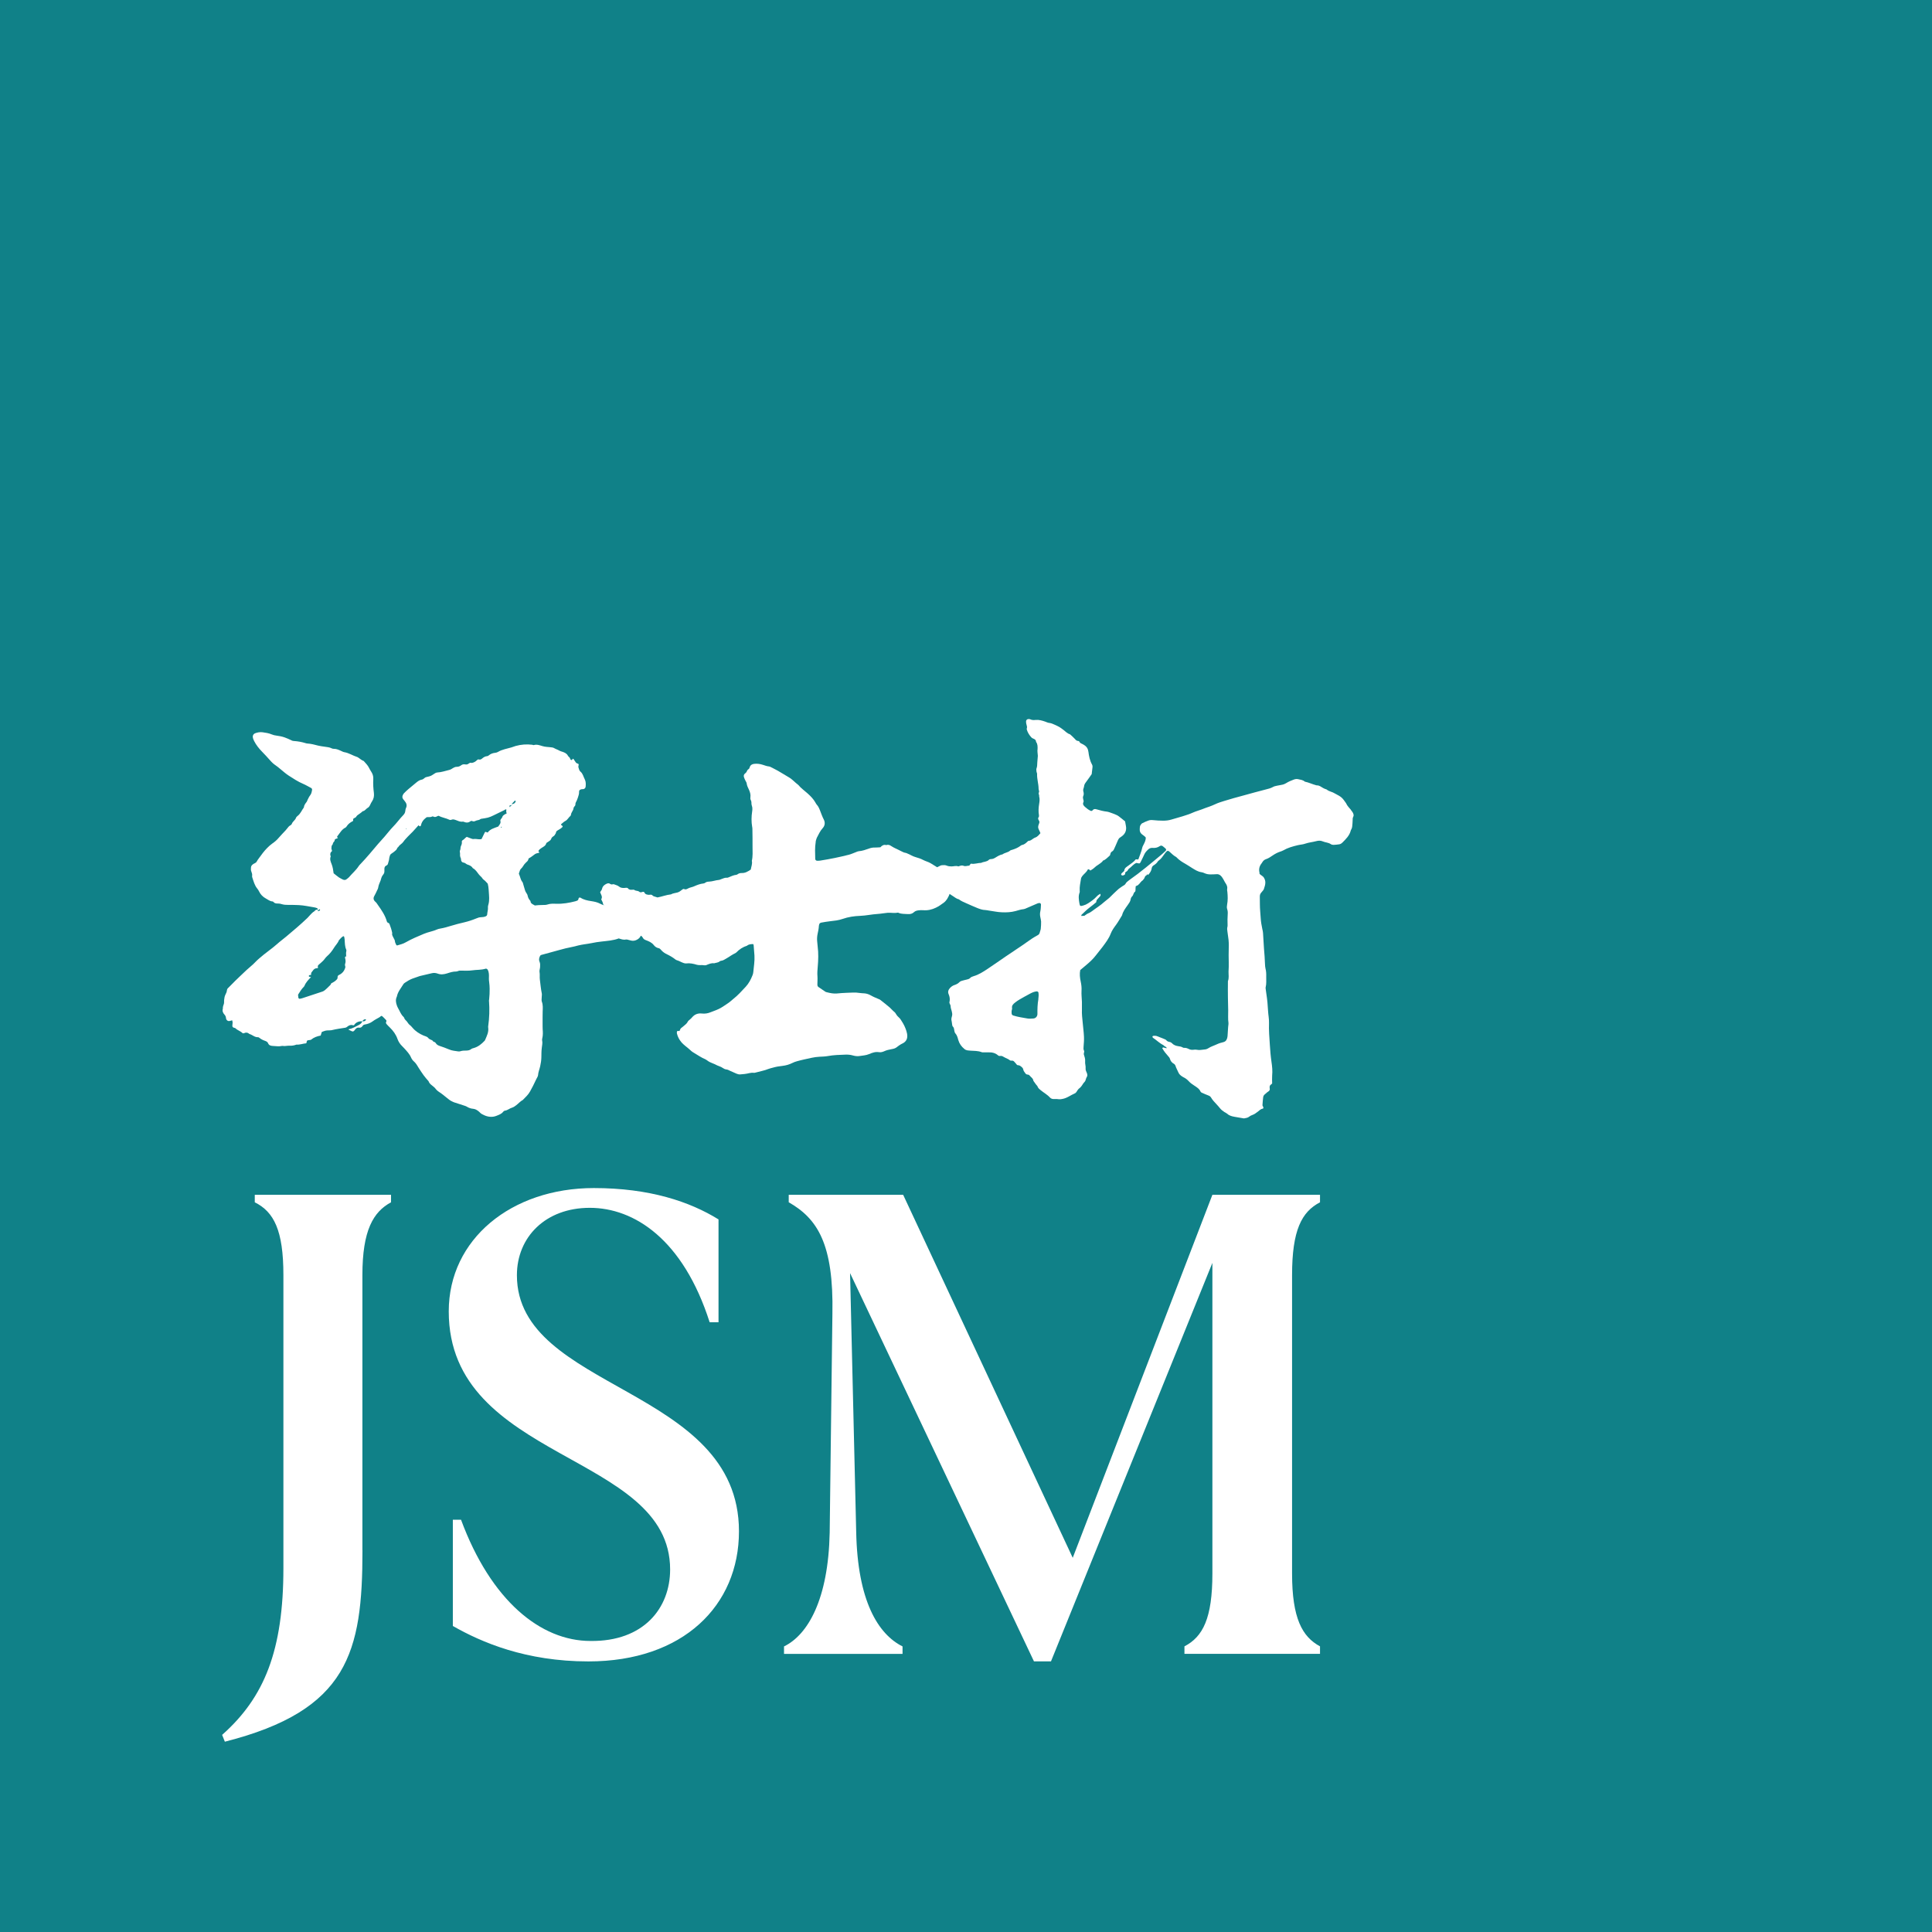
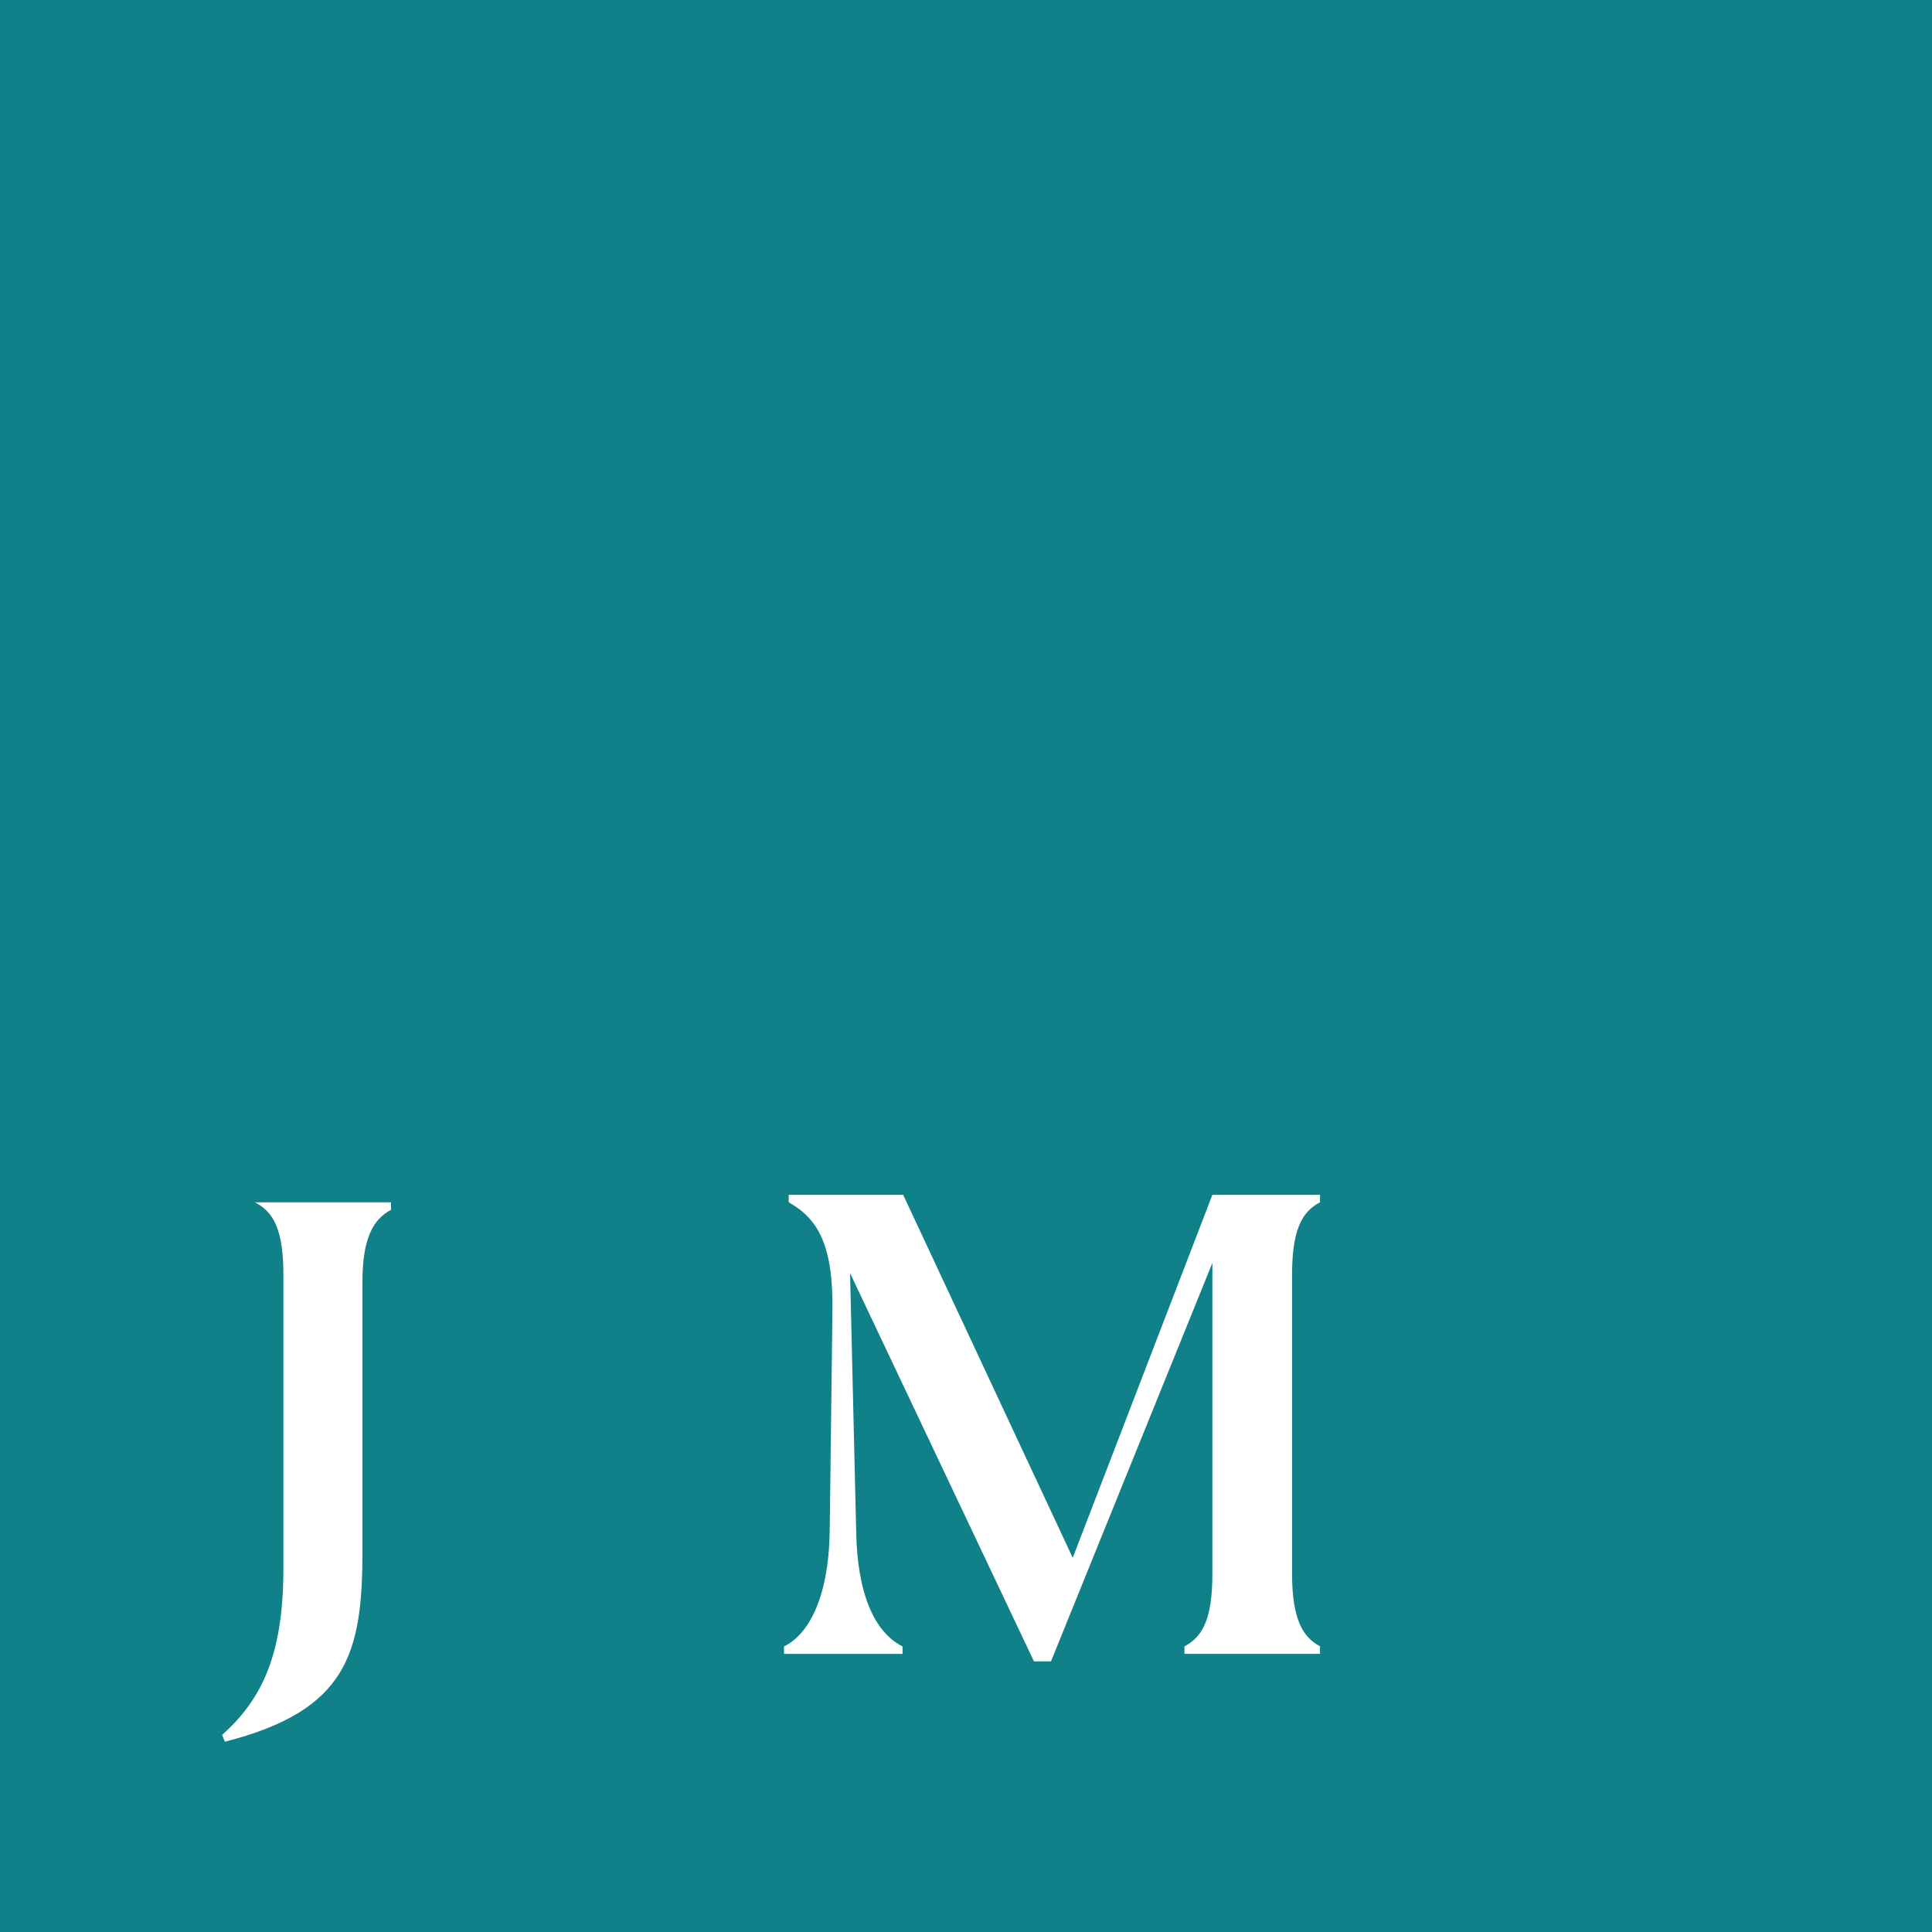
<svg xmlns="http://www.w3.org/2000/svg" id="Layer_1" data-name="Layer 1" viewBox="0 0 283.46 283.46">
  <defs>
    <style>
      .cls-1 {
        fill: #fff;
      }

      .cls-2 {
        fill: #108188;
      }
    </style>
  </defs>
  <rect class="cls-2" width="283.46" height="283.46" />
  <g>
-     <path class="cls-1" d="M198.26,118.88c-.27-.33-.6-.63-.77-1.04-.56-.81-.66-.91-1.56-1.38-.12-.06-.24-.13-.36-.19-.32-.14-.68-.21-.95-.45-.35-.09-.64-.29-.94-.47-.09-.05-.2-.08-.3-.11-.08-.02-.17,0-.24-.02-.58-.15-1.11-.42-1.7-.54-.28-.26-.64-.28-.98-.36-.21-.05-.42-.02-.64,.06-.38,.14-.76,.3-1.1,.51-.21,.13-.43,.22-.68,.26-.21,.03-.43,.07-.64,.12-.21,.05-.44,.08-.62,.19-.34,.19-.7,.28-1.07,.37-1.11,.28-2.2,.59-3.3,.89-.94,.25-1.88,.51-2.81,.8-.44,.14-.89,.27-1.3,.47-.64,.31-1.32,.49-1.97,.76-.4,.16-.83,.26-1.23,.44-1.05,.47-2.16,.73-3.25,1.06-.39,.12-.79,.16-1.2,.16-.49,0-.98-.03-1.46-.08-.25-.03-.49-.02-.72,.07-.31,.11-.6,.24-.89,.39-.09,.04-.15,.15-.22,.23-.14,.19-.13,.41-.14,.62-.02,.33,.08,.58,.34,.78,.19,.15,.4,.27,.55,.47,0,.37-.15,.69-.31,1-.09,.17-.18,.33-.22,.52-.12,.59-.38,1.13-.57,1.69-.12,0-.23-.01-.37-.02-.27,.36-.66,.6-1.03,.88-.27,.21-.62,.36-.66,.77,0,.09-.14,.16-.21,.24-.08,.08-.16,.14-.23,.23-.02,.03-.02,.11,0,.15,.02,.04,.08,.08,.13,.09,.11,.03,.21-.02,.31-.07,.11-.06,.15-.14,.13-.27,0-.05,.02-.11,.06-.14,.08-.07,.19-.11,.26-.18,.09-.1,.13-.26,.24-.33,.38-.26,.64-.66,1.08-.84,.15,.03,.31,.06,.44,.08,.16-.1,.21-.22,.26-.35,.15-.32,.32-.63,.46-.96,.12-.28,.32-.5,.54-.71,.18-.18,.39-.29,.66-.27,.39,.04,.75-.03,1.08-.26,.18-.13,.36-.07,.52,.08,.1,.09,.21,.17,.31,.26,.12,.11,.14,.25,.03,.35-.2,.19-.39,.38-.6,.55-1.55,1.29-3.08,2.59-4.73,3.74-.13,.09-.25,.21-.38,.31-.14,.12-.18,.33-.36,.43-.17,.09-.32,.21-.48,.31-.23,.15-.44,.32-.63,.51-.29,.28-.6,.55-.88,.85-.27,.3-.63,.52-.93,.79-.56,.52-1.22,.91-1.82,1.37-.19,.15-.41,.27-.64,.36-.18,.08-.31,.22-.47,.31h0s0-.01,0-.01c0,0,0,.01,0,.01,0,0-.01,0-.02,0-.04,.02-.08,.03-.13,.01,0,0-.02,0-.02-.01,0,0-.02,0-.02,0-.05,.01-.1,.02-.16,.03-.03,0-.07,0-.08,0-.02-.04-.02-.09-.02-.13,0-.02,.03-.05,.05-.06,.37-.35,.73-.72,1.13-1.02,.34-.26,.68-.52,1-.8,.02-.19,.06-.31,.11-.37,.16-.18,.33-.35,.48-.54,.08-.11,.08-.25-.04-.35-.01,.04-.03,.07-.06,.09-.03,.03-.08,.05-.13,.07,0,0,0,0,0,0-.1,.08-.2,.15-.28,.24-.36,.41-.81,.71-1.26,1.01-.23,.15-.47,.26-.73,.33-.42,.11-.48,.1-.55-.32-.09-.53-.18-1.07,.03-1.6,.03-.07,.02-.16,.01-.24-.04-.6,.1-1.17,.19-1.76,.02-.16,.11-.3,.21-.43,.25-.31,.6-.54,.78-.92,.04-.08,.18-.06,.27,.03,.04,.03,.07,.07,.11,.11,.19-.13,.41-.24,.57-.4,.19-.19,.4-.34,.63-.48,.2-.12,.38-.28,.57-.44,.03-.03,.04-.1,.06-.14,.01-.01,.03-.02,.04-.03,0,.02-.02,.03-.02,.05,.39-.16,.67-.46,.97-.73,.06-.05,.1-.13,.11-.21,.03-.17,.09-.32,.24-.41,.15-.08,.25-.21,.31-.36,.07-.15,.14-.29,.2-.44,.13-.3,.25-.6,.39-.9,.07-.15,.16-.28,.31-.37,.09-.06,.18-.12,.27-.19,.5-.38,.69-.89,.57-1.51-.04-.21-.08-.43-.12-.66-.31-.25-.62-.52-.95-.76-.13-.1-.28-.17-.43-.23-.25-.11-.5-.2-.76-.29-.15-.05-.31-.12-.47-.14-.54-.06-1.07-.19-1.59-.35-.22-.07-.42-.06-.58,.16-.07,.1-.19,.1-.3,.05-.3-.14-.55-.34-.8-.56-.21-.19-.38-.39-.23-.71,.07-.13,0-.27-.03-.4-.03-.16-.08-.32,0-.48,.11-.23,.08-.48,.01-.71-.03-.11-.02-.21,0-.31,.04-.13,.09-.26,.11-.39,.02-.23,.11-.41,.25-.59,.31-.41,.6-.84,.87-1.22,.04-.31,.06-.58,.1-.85,.03-.19,.05-.39-.05-.56-.32-.58-.45-1.22-.53-1.87,0-.03-.01-.05-.02-.08-.06-.48-.35-.78-.75-1-.21-.12-.47-.16-.57-.43-.01-.04-.09-.07-.13-.07-.25,0-.38-.15-.53-.32-.21-.24-.47-.45-.71-.67-.38-.1-.64-.4-.94-.63-.58-.44-.61-.45-1.3-.77-.27-.13-.54-.24-.84-.27-.18-.02-.36-.12-.54-.18-.46-.16-.93-.3-1.42-.25-.28,.03-.54,.03-.8-.1-.07-.03-.16-.03-.24-.03-.19-.01-.37,.16-.36,.35,0,.16,.02,.33,.07,.48,.06,.19,.11,.36,.04,.55-.02,.05-.01,.11,0,.16,.13,.45,.38,.84,.7,1.18,.07,.07,.18,.12,.28,.16,.22,.09,.38,.21,.38,.47,.25,.33,.23,.71,.22,1.09,0,.05-.02,.11-.02,.16,0,.19,.02,.38,.04,.57,0,.08,.02,.16,.02,.24-.02,.32-.06,.65-.08,.97-.02,.3,0,.59-.12,.88-.05,.14,0,.32,.01,.48,.01,.11,.09,.21,.08,.31-.03,.74,.22,1.45,.22,2.18,0,.19,.14,.36,.04,.55-.1,.19,.09,.37,.04,.56,.11,.38,.06,.76,0,1.13-.09,.54-.12,1.08-.03,1.62,.02,.11,.02,.22-.05,.31-.08,.13-.09,.25-.01,.38,.18,.32,.17,.32,.02,.71-.09,.24-.11,.47,.02,.71,.09,.16,.15,.34,.24,.54-.23,.27-.44,.55-.8,.66-.1,.03-.19,.1-.28,.16-.2,.14-.38,.3-.65,.31-.07,0-.13,.08-.19,.13-.24,.23-.48,.43-.82,.49-.07,.01-.14,.07-.2,.12-.35,.26-.75,.43-1.16,.56-.13,.04-.28,.06-.37,.15-.32,.27-.76,.28-1.09,.53-.38,.07-.71,.27-1.03,.47-.19,.12-.38,.21-.6,.22-.14,0-.28,.02-.38,.12-.31,.31-.77,.25-1.12,.44-.49,0-.96,.21-1.45,.12-.08-.01-.14,.05-.18,.13-.04,.07-.11,.16-.16,.16-.27,0-.53,.14-.8,.02-.18-.08-.37-.04-.56,.02-.08,.02-.17,.08-.23,.06-.33-.12-.65,.01-.97,.01-.25,0-.49-.02-.72-.12-.21-.09-.43-.07-.64-.06-.11,0-.22,.03-.31,.08-.2,.13-.47,.16-.6,.42,0,.12,0,.26,0,.39-.04,.71,.19,1.34,.56,1.92,.13,.2,.27,.42,.45,.57,.43,.37,.83,.78,1.33,1.07,.33,.19,.6,.47,.99,.55,.33,.25,.7,.41,1.07,.57,.55,.24,1.09,.49,1.64,.71,.38,.15,.76,.29,1.18,.3,.16,0,.32,.05,.48,.07,.65,.08,1.28,.24,1.94,.26,.68,.03,1.36,0,2.02-.18,.39-.11,.78-.24,1.19-.28,.13-.01,.26-.08,.38-.13,.55-.23,1.1-.47,1.65-.71,.07-.03,.16-.04,.24-.06,.13-.03,.28,.09,.27,.23-.02,.32-.02,.66-.09,.97-.07,.3-.07,.59,0,.89,.04,.21,.1,.43,.11,.64,0,.35-.01,.71-.05,1.06-.02,.18-.11,.36-.15,.54-.04,.18-.13,.3-.28,.38-.58,.31-1.12,.67-1.64,1.05-.31,.23-.62,.44-.94,.65-.7,.47-1.4,.94-2.1,1.41-.92,.63-1.83,1.27-2.76,1.89-.61,.4-1.23,.8-1.94,1.01-.2,.06-.42,.13-.57,.3-.12,.12-.28,.16-.44,.2-.24,.06-.48,.11-.71,.18-.13,.04-.27,.08-.36,.17-.22,.22-.47,.37-.76,.46-.27,.08-.49,.25-.67,.44-.23,.25-.35,.56-.2,.9,.17,.39,.22,.77,.12,1.19-.02,.07,.02,.15,.05,.23,.04,.1,.12,.2,.12,.3,0,.28,.1,.53,.17,.79,.05,.21,.1,.42,.05,.64-.05,.21-.13,.43-.1,.63,.04,.21,.08,.42,.1,.64,0,.05,.01,.11,.03,.16,.01,.05,.02,.12,.06,.15,.18,.16,.2,.37,.23,.59,.02,.16,.07,.34,.17,.45,.25,.28,.33,.63,.42,.96,.16,.55,.47,.97,.9,1.32,.13,.11,.28,.17,.44,.2,.13,.02,.27,.03,.4,.04,.57,.04,1.14,.01,1.68,.22,.12,.05,.27,.03,.4,.03,.19,0,.38,0,.57,0,.53-.02,1.02,.07,1.44,.44,.08,.07,.19,.11,.3,.09,.2-.04,.36,.03,.53,.14,.3,.18,.64,.27,.92,.5,.05,.04,.15,.06,.23,.05,.15-.02,.28,.02,.37,.12,.17,.17,.32,.36,.45,.52,.17,.04,.33,.04,.43,.11,.19,.14,.42,.27,.47,.54,.04,.26,.23,.42,.36,.63,.04,.06,.13,.1,.21,.11,.14,.01,.27,.03,.36,.15,.2,.25,.52,.41,.56,.78,.13,.18,.25,.35,.38,.53,.08,.11,.2,.2,.24,.32,.08,.22,.24,.35,.41,.49,.45,.38,.99,.66,1.4,1.11,.17,.19,.41,.24,.67,.22,.21-.02,.43,0,.65,.03,.17,.02,.32-.01,.48-.04,.69-.11,1.23-.56,1.85-.82,.23-.1,.31-.37,.47-.56,.04-.04,.07-.09,.11-.12,.28-.19,.46-.46,.63-.74,.1-.16,.27-.28,.34-.45,.07-.17,.09-.36,.2-.53,.12-.17,.09-.35,.03-.55-.08-.23-.23-.44-.2-.7,.04-.36-.11-.71-.07-1.05,.04-.38-.1-.69-.19-1.02-.02-.07,0-.16,.02-.24,.03-.11,.06-.21,0-.32-.09-.18-.08-.36-.06-.56,.04-.49,.08-.98,.06-1.46-.03-.7-.13-1.4-.19-2.11-.06-.62-.14-1.24-.11-1.87,.01-.38,0-.76,0-1.14-.02-.54-.09-1.08-.06-1.62,.03-.47-.02-.91-.12-1.37-.12-.55-.18-1.12-.07-1.68,.31-.26,.6-.5,.89-.75,.5-.42,.98-.86,1.38-1.38,.33-.43,.68-.85,1.01-1.28,.45-.61,.92-1.21,1.19-1.93,.19-.49,.49-.9,.8-1.32,.32-.44,.58-.92,.87-1.38,.13-.57,.49-1.02,.82-1.49,.19-.27,.39-.52,.44-.86,.02-.15,.11-.33,.22-.43,.21-.19,.17-.52,.42-.68,.05-.03,.06-.14,.07-.22,.01-.13,0-.27,.01-.4h.02s0,0,0,0c0,0-.02,0-.02,0,0,0,.01-.01,.02-.02,0-.03,0-.07,0-.1,0-.02-.01-.03-.02-.05,.12-.06,.23-.11,.35-.17l-.02,.02h0s.02-.02,.02-.02c0,0,0,0,0,0,.06-.06,.11-.11,.17-.17,0,0,0,0,0,0,.03-.03,.06-.06,.09-.09,.02-.02,.03-.04,.05-.05,.02-.07,.06-.12,.12-.16,.01,0,.03-.01,.05-.02,.01-.07,.05-.12,.11-.14,.02,0,.03-.01,.05-.02,.13-.15,.29-.29,.35-.49,.04-.15,.15-.26,.3-.33,.02-.07,.04-.14,.13-.11,.02,0,.03,.06,.04,.11q.37-.37,.51-.79c.02-.08,.04-.15,.05-.23,.03-.17,.12-.31,.26-.4,.26-.16,.49-.34,.65-.61,.03-.04,.07-.08,.12-.11,.34-.24,.56-.58,.8-.91,.09-.13,.19-.26,.3-.38,.16-.18,.3-.18,.49,0,.3,.27,.59,.57,.95,.76,.05,.02,.09,.07,.12,.11,.36,.37,.8,.65,1.25,.9,.33,.18,.64,.41,.96,.6,.44,.27,.87,.56,1.4,.63,.16,.02,.32,.08,.46,.15,.31,.14,.62,.18,.95,.17,.27-.01,.54,0,.81-.03,.24-.02,.42,.06,.59,.21,.17,.15,.28,.34,.39,.52,.12,.18,.19,.39,.32,.57,.19,.28,.32,.55,.25,.91-.03,.13,.02,.27,.03,.4,.06,.62,.08,1.24-.04,1.86-.04,.22-.06,.44,.01,.65,.08,.24,.1,.48,.08,.72-.03,.54-.05,1.08-.02,1.63,0,.08,0,.17-.02,.24-.07,.24-.04,.48,0,.73,.04,.27,.07,.54,.11,.81,.09,.54,.1,1.08,.08,1.62-.02,.68-.02,1.36,0,2.04,.02,.46-.01,.92-.03,1.38-.01,.46,.09,.92-.08,1.37-.02,.05-.01,.11-.01,.16,0,.76-.02,1.52,0,2.28,.02,.62,.02,1.24,.04,1.87,.01,.62-.05,1.25,.04,1.86,0,.05,0,.11,0,.16-.08,.57-.08,1.14-.13,1.7,0,.08-.01,.16-.03,.24-.07,.34-.21,.61-.58,.71-.31,.08-.63,.16-.92,.3-.44,.21-.91,.34-1.32,.61-.15,.1-.35,.16-.53,.17-.38,.03-.75,.13-1.13,.04-.16-.03-.33-.03-.49,0-.25,.03-.49,0-.71-.12-.2-.1-.4-.17-.62-.16-.08,0-.17,0-.24-.05-.21-.14-.46-.16-.7-.2-.33-.05-.63-.16-.87-.41-.12-.13-.26-.19-.42-.22-.16-.03-.31-.09-.42-.23-.06-.08-.17-.13-.27-.17-.22-.1-.45-.18-.68-.27-.18-.07-.35-.15-.53-.2-.13-.03-.27-.02-.4-.01-.11,0-.19,.08-.16,.14,.02,.05,.03,.11,.07,.14,.52,.34,.96,.8,1.53,1.08,.13,.18,.37,.21,.49,.4,0,.01-.03,.07-.04,.06-.15-.04-.3-.09-.46-.12-.04,0-.09,.04-.13,.07-.01,.01-.02,.06,0,.08,.22,.4,.51,.76,.82,1.1,.13,.14,.25,.27,.3,.47,.09,.29,.27,.52,.55,.67,.11,.06,.21,.19,.25,.31,.1,.34,.29,.64,.42,.96,.09,.21,.23,.36,.4,.49,.11,.08,.22,.16,.34,.22,.3,.14,.56,.34,.78,.58,.24,.27,.53,.46,.82,.65,.36,.24,.74,.46,.92,.89,.03,.07,.11,.12,.18,.15,.32,.14,.64,.29,.97,.41,.16,.06,.29,.14,.38,.29,.22,.38,.52,.69,.82,1.01,.17,.18,.33,.36,.48,.55,.19,.24,.42,.42,.67,.58,.11,.07,.25,.12,.35,.21,.31,.29,.69,.41,1.1,.48,.43,.07,.85,.15,1.28,.22,.05,0,.11,.03,.15,.02,.26-.06,.54-.07,.76-.26,.12-.1,.28-.18,.43-.23,.31-.11,.58-.3,.83-.5,.23-.19,.44-.4,.75-.45,.06-.01,.08-.14,.05-.22-.04-.1-.13-.2-.12-.29,.02-.38,.06-.76,.1-1.13,.02-.2,.12-.36,.28-.48,.11-.08,.2-.18,.31-.27,.12-.1,.29-.15,.38-.36,0-.09,0-.22-.02-.36-.01-.18,.05-.32,.2-.42,.07-.04,.12-.11,.17-.15,0-.4-.03-.78,0-1.16,.07-.68,0-1.36-.1-2.03-.12-.83-.19-1.67-.24-2.51-.07-1.06-.16-2.11-.12-3.17,.02-.6-.11-1.19-.14-1.78-.04-.84-.12-1.68-.25-2.51-.03-.21-.06-.43-.09-.65-.01-.11-.04-.22-.01-.32,.13-.51,.07-1.03,.08-1.54,.01-.41,0-.81-.11-1.21-.05-.21-.06-.43-.07-.65-.03-.38-.04-.76-.06-1.14-.03-.38-.06-.76-.09-1.14-.05-.76-.09-1.52-.14-2.28-.01-.19-.06-.38-.1-.56-.11-.53-.21-1.07-.24-1.61-.04-.68-.12-1.35-.12-2.03,0-.38,0-.76-.01-1.14,0-.2,.05-.38,.17-.53,.08-.11,.18-.2,.26-.31,.07-.08,.14-.17,.17-.27,.1-.31,.21-.62,.21-.95,0-.25-.07-.47-.2-.69-.16-.28-.47-.37-.65-.58,0-.07,0-.13-.01-.18-.12-.51-.01-.97,.32-1.37,.05-.06,.09-.14,.13-.2,.12-.19,.29-.33,.5-.4,.37-.12,.68-.34,.99-.55,.34-.23,.69-.42,1.08-.55,.15-.05,.31-.1,.45-.18,.67-.39,1.39-.59,2.14-.77,.37-.09,.76-.1,1.11-.23,.52-.18,1.06-.22,1.58-.36,.32-.09,.67-.11,.96,.02,.4,.18,.85,.16,1.22,.42,.1,.07,.26,.1,.39,.1,.27,0,.54-.05,.81-.08,.2-.02,.35-.13,.49-.26,.52-.52,1.05-1.03,1.23-1.79,.02-.08,.08-.14,.11-.22,.04-.1,.08-.2,.09-.31,.03-.32,.07-.65,.07-.97,0-.17,0-.33,.08-.47,.12-.22,.05-.43-.05-.62-.07-.14-.18-.27-.29-.39Zm-45.91,27.71c-.13,.72-.15,1.45-.14,2.18,0,.34-.25,.64-.58,.66-.3,.02-.6,.05-.89,0-.69-.12-1.39-.22-2.06-.43-.18-.06-.25-.15-.26-.36,0-.11,0-.21,0-.32,.02-.13,.09-.27,.07-.4-.07-.39,.16-.6,.42-.81,.44-.36,.95-.62,1.44-.9,.28-.16,.57-.31,.85-.46,.29-.15,.59-.27,.92-.3,.09,0,.23,.09,.24,.17,.01,.13,.03,.27,.03,.37-.02,.23-.02,.42-.05,.6Z" />
-     <path class="cls-1" d="M139.11,128.68c-.47-.57-.99-1.08-1.64-1.45-.33-.19-.64-.42-.97-.6-.33-.19-.7-.27-1.04-.45-.35-.19-.75-.32-1.14-.43-.43-.11-.78-.37-1.18-.52-.08-.03-.15-.08-.23-.09-.28-.04-.52-.16-.76-.29-.48-.26-.99-.44-1.44-.75-.22-.15-.43-.19-.68-.11-.36-.1-.63,.06-.86,.32-.27,.01-.55,.05-.82,.04-.28-.01-.54,.04-.8,.13-.51,.18-1.02,.37-1.57,.41-.13,.01-.26,.08-.39,.13-.36,.13-.7,.3-1.07,.39-1.37,.35-2.75,.63-4.15,.85-.16,.03-.32,.03-.49,.03-.12,0-.27-.13-.27-.25-.02-.84-.07-1.68,.07-2.52,0-.05,0-.11,.02-.16,.05-.16,.08-.32,.15-.46,.26-.48,.47-.98,.84-1.38,.35-.38,.4-.84,.17-1.29-.22-.41-.36-.85-.53-1.27-.13-.33-.26-.66-.51-.92-.07-.08-.12-.18-.17-.27-.29-.53-.71-.95-1.15-1.35-.46-.42-.98-.77-1.38-1.26-.48-.35-.86-.82-1.39-1.12-.54-.31-1.06-.65-1.61-.96-.35-.2-.72-.37-1.08-.56-.07-.04-.15-.06-.23-.07-.3-.03-.58-.14-.86-.23-.42-.14-.85-.2-1.29-.15-.32,.03-.57,.18-.67,.51-.03,.11-.07,.21-.17,.27-.15,.09-.22,.23-.28,.38-.04,.09-.12,.18-.21,.24-.22,.15-.24,.36-.17,.58,.05,.18,.15,.35,.23,.52,.06,.12,.15,.24,.16,.37,.04,.36,.22,.66,.36,.98,.14,.33,.24,.67,.19,1.03-.02,.14-.02,.28,.04,.4,.09,.17,.12,.34,.11,.54,0,.21,.11,.42,.13,.63,.02,.19,0,.38-.03,.57-.11,.69-.12,1.51,0,2.18,.02,.11,.04,.21,.04,.32,.01,.87,.03,1.74,.02,2.61,0,.7,.06,1.41-.1,2.1,.1,.45-.09,.85-.16,1.28-.42,.29-.83,.53-1.35,.51-.19,0-.38,.04-.54,.15-.07,.05-.14,.1-.22,.11-.42,.04-.78,.23-1.16,.38-.07,.03-.16,.06-.24,.05-.29-.03-.53,.11-.78,.19-.13,.04-.25,.12-.38,.13-.49,.04-.95,.23-1.44,.25-.22,0-.43,.04-.61,.19-.06,.05-.15,.07-.23,.08-.49,.05-.94,.23-1.39,.43-.27,.12-.58,.15-.84,.29-.2,.11-.37,.21-.6,.1-.1-.05-.21,.02-.3,.1-.21,.17-.43,.34-.7,.41-.31,.09-.65,.1-.93,.27-.68,.07-1.31,.33-1.98,.45-.18-.06-.36-.12-.54-.17-.14-.04-.21-.19-.33-.22-.15-.04-.32,.02-.48,0-.21-.04-.43-.05-.54-.3-.06-.15-.21-.16-.35-.11-.16,.06-.3,.08-.45-.05-.19-.16-.47-.08-.68-.24-.07-.06-.21-.05-.32-.04-.25,.02-.48,.02-.65-.22-.04-.05-.15-.07-.23-.07-.11,0-.22,.03-.32,.03-.27,0-.53-.02-.75-.21-.21-.18-.49-.22-.74-.33-.07-.03-.16,0-.24,.01-.12,.03-.22,0-.31-.06-.17-.14-.35-.11-.53-.03-.33,.15-.59,.36-.67,.75-.04,.17-.18,.32-.28,.49,.12,.35,.4,.67,.16,1.05,.1,.22,.23,.41,.26,.62,.04,.29,.32,.36,.43,.57,.06,.12,.06,.28,.14,.38,.1,.12,.27,.19,.37,.31,.1,.12,.16,.28,.22,.43,.05,.12,.1,.25,.14,.37,.27,.14,.14,.45,.27,.63,.57,.3,1.12,.6,1.67,.89,.12,.06,.24,.12,.37,.16,.19,.06,.33,.18,.46,.33,.09,.1,.14,.23,.23,.33,.05,.06,.14,.13,.19,.12,.37-.08,.67,.19,1.03,.19,.07,0,.14,.07,.2,.13,.06,.06,.1,.13,.14,.2,.1,.18,.25,.26,.44,.33,.43,.16,.86,.34,1.15,.72,.19,.24,.42,.4,.74,.46,.12,.02,.24,.14,.32,.24,.25,.3,.57,.51,.91,.67,.42,.2,.81,.43,1.18,.72,.06,.05,.13,.1,.21,.12,.37,.1,.69,.32,1.05,.43,.1,.03,.21,.06,.32,.05,.55-.07,1.08,.04,1.6,.2,.34,.1,.7,0,1.04,.07,.08,.01,.16,0,.24,0,.05,0,.1-.03,.15-.05,.35-.14,.7-.3,1.1-.24,.28-.1,.6-.08,.83-.3,.04-.03,.1-.05,.15-.06,.34-.03,.6-.23,.88-.39,.4-.22,.76-.52,1.19-.71,.07-.03,.15-.08,.2-.13,.44-.46,.96-.8,1.57-.99,.26-.23,.59-.23,.91-.24,.02,.05,.05,.1,.06,.15,.04,.51,.09,1.02,.12,1.54,.05,.82-.1,1.62-.17,2.43-.01,.16-.06,.32-.12,.47-.24,.61-.54,1.18-.99,1.67-.59,.64-1.17,1.28-1.86,1.82-.21,.17-.4,.36-.63,.52-.35,.25-.72,.49-1.09,.72-.49,.3-1.04,.47-1.57,.68-.41,.17-.83,.24-1.27,.19-.58-.07-1.07,.11-1.45,.56-.1,.12-.22,.24-.35,.34-.14,.1-.25,.21-.32,.36-.12,.22-.32,.37-.5,.52-.13,.1-.24,.22-.38,.31-.18,.11-.21,.3-.29,.47h-.32c-.09,.12-.09,.26-.06,.39,.11,.45,.32,.86,.62,1.22,.38,.47,.9,.78,1.33,1.19,.19,.19,.42,.35,.66,.48,.49,.29,.96,.62,1.49,.84,.25,.11,.45,.31,.69,.43,.24,.13,.5,.2,.75,.32,.24,.12,.48,.25,.74,.33,.15,.05,.3,.13,.43,.22,.16,.11,.33,.2,.52,.22,.19,.02,.36,.1,.53,.19,.32,.15,.65,.28,.97,.43,.18,.08,.36,.12,.55,.11,.22-.02,.43-.04,.65-.06,.46-.04,.9-.24,1.37-.17,.08,.01,.16-.02,.24-.04,.62-.18,1.27-.28,1.88-.53,.2-.08,.41-.12,.62-.18,.47-.14,.95-.22,1.44-.27,.52-.06,1.01-.2,1.48-.44,.22-.11,.45-.19,.68-.25,.71-.2,1.43-.34,2.14-.5,.38-.08,.75-.13,1.13-.15,.41-.02,.82-.03,1.22-.1,.86-.16,1.73-.18,2.59-.21,.35-.01,.7,.01,1.05,.11,.34,.1,.69,.15,1.05,.09,.45-.07,.91-.09,1.34-.27,.47-.2,.95-.38,1.49-.29,.29,.05,.58-.05,.86-.18,.27-.12,.57-.18,.86-.24,.59-.11,.66-.13,1.1-.48,.13-.1,.27-.19,.41-.27,.12-.07,.24-.12,.36-.19,.38-.24,.56-.59,.55-1.03,0-.24-.06-.49-.13-.72-.16-.52-.4-1.01-.7-1.46-.11-.16-.19-.33-.33-.45-.21-.18-.38-.38-.52-.62-.05-.09-.12-.19-.2-.25-.26-.2-.46-.46-.7-.67-.45-.39-.92-.75-1.39-1.12-.06-.05-.14-.08-.22-.11-.4-.17-.8-.33-1.18-.55-.28-.16-.59-.26-.92-.29-.24-.02-.49-.02-.73-.06-.62-.11-1.25-.03-1.87-.02-.49,.01-.97,.06-1.46,.1-.49,.04-.97-.06-1.44-.18-.08-.02-.16-.04-.23-.08-.34-.23-.67-.46-1.01-.69-.12-.08-.16-.21-.16-.36,0-.41,.04-.81,.01-1.22-.04-.46,0-.92,.04-1.38,.09-1,.12-2.01-.01-3.01-.03-.24-.04-.49-.07-.73-.04-.38-.01-.76,.07-1.13,.08-.37,.16-.74,.18-1.13,0-.05,.03-.11,.03-.16,.02-.19,.16-.3,.32-.33,.43-.08,.86-.15,1.29-.2,.62-.07,1.25-.13,1.84-.34,.83-.29,1.69-.42,2.56-.45,.87-.03,1.72-.23,2.59-.28,.49-.03,.97-.13,1.45-.17,.48-.04,.97,.09,1.46-.02,.05-.01,.11,0,.16,.03,.44,.19,.91,.14,1.36,.18,.34,.03,.65-.05,.9-.29,.19-.18,.43-.23,.67-.26,.22-.02,.44-.04,.65-.02,.67,.06,1.29-.08,1.89-.37,.42-.2,.8-.47,1.16-.74,.19-.14,.36-.34,.49-.54,.33-.54,.54-1.12,.62-1.75,.01-.08,.02-.17,0-.24-.12-.42-.26-.84-.54-1.17Z" />
-     <path class="cls-1" d="M93.33,134.94c-.09-.37-.32-.61-.67-.77-.25-.11-.51-.19-.77-.24-.32-.07-.63-.16-.88-.38-.1-.09-.23-.15-.34-.22-.4-.24-.85-.37-1.31-.39-.47-.03-.89-.13-1.31-.35-.4-.22-.86-.31-1.32-.38-.53-.08-1.07-.19-1.54-.49-.13-.08-.29-.03-.31,.13-.02,.16-.09,.25-.22,.3-.07,.03-.15,.06-.23,.08-.92,.24-1.86,.4-2.82,.37-.43-.01-.86-.04-1.29,.11-.22,.08-.48,.06-.73,.07-.19,.01-.38,.01-.57,.02-.19,.01-.37,.03-.55,.05-.09-.05-.16-.09-.23-.13-.19-.11-.38-.2-.4-.47,0-.07-.08-.13-.13-.2-.16-.19-.25-.41-.3-.66-.03-.15-.13-.3-.22-.43-.09-.14-.15-.28-.19-.44-.06-.26-.17-.52-.23-.78-.03-.13-.06-.26-.15-.37-.26-.33-.29-.75-.47-1.12-.02-.04-.03-.11,0-.16,.1-.22,.11-.48,.31-.65,.13-.11,.21-.24,.3-.38,.1-.16,.21-.32,.35-.45,.17-.17,.39-.3,.42-.58,0-.04,.06-.1,.1-.12,.32-.16,.58-.4,.87-.6,.09-.06,.19-.09,.29-.12,.11-.03,.22-.06,.33-.08,0,0,0-.02,.01-.04-.05-.07-.09-.14-.14-.2,.11-.23,.29-.34,.47-.46,.27-.18,.58-.3,.68-.66,.02-.09,.15-.15,.24-.21,.13-.1,.28-.17,.39-.29,.1-.12,.13-.3,.24-.41,.13-.13,.33-.19,.41-.38,.04-.1,.14-.18,.15-.28,0-.16,.1-.24,.21-.32,.24-.17,.53-.28,.73-.51,.08-.09,.06-.15-.07-.23-.14-.08-.16-.15-.07-.23,.19-.15,.37-.33,.58-.44,.33-.17,.47-.52,.74-.74,.04-.03,.07-.09,.07-.14,.03-.31,.25-.54,.35-.81,.04-.1,.03-.22,.08-.31,.06-.12,.2-.21,.22-.32,.03-.13,0-.26,.07-.39,.11-.21,.22-.44,.29-.67,.08-.28,.21-.56,.19-.87-.02-.22,.09-.36,.4-.41,.08-.01,.16,0,.24-.01,.15-.02,.3-.18,.32-.33,.04-.38,.05-.78-.13-1.12-.2-.37-.26-.82-.63-1.12-.19-.15-.22-.42-.3-.65-.02-.07,0-.16,.02-.23,.04-.22,.04-.23-.14-.3-.1-.04-.2-.07-.26-.17-.12-.18-.24-.36-.36-.53-.04,0-.08,0-.09,.02-.05,.05-.09,.15-.15,.16-.12,.02-.2-.07-.22-.18-.04-.21-.25-.28-.33-.44-.18-.35-.49-.48-.82-.59-.15-.05-.3-.08-.45-.17-.23-.14-.49-.21-.73-.35-.17-.11-.39-.13-.62-.15-.37-.03-.75-.05-1.12-.16-.41-.12-.82-.29-1.27-.15-.07,.02-.16-.04-.24-.05-.82-.1-1.63-.04-2.42,.18-.21,.06-.41,.14-.62,.21-.67,.2-1.38,.3-1.99,.67-.11,.07-.25,.1-.39,.12-.36,.04-.68,.15-.96,.39-.06,.05-.14,.1-.21,.1-.32,.02-.56,.18-.79,.38-.13,.11-.28,.16-.45,.11-.12-.04-.21,.04-.29,.12-.2,.2-.43,.33-.7,.38-.1,.02-.22-.04-.31,0-.12,.04-.22,.15-.34,.2-.09,.04-.21,.05-.31,.03-.23-.04-.44-.03-.62,.11-.2,.16-.42,.24-.67,.24-.2,0-.36,.07-.53,.17-.18,.12-.37,.24-.58,.29-.58,.14-1.14,.34-1.75,.37-.1,0-.21,.05-.3,.1-.21,.12-.4,.28-.62,.38-.22,.1-.46,.14-.7,.2-.25,.06-.37,.32-.63,.36-.36,.06-.64,.28-.91,.51-.36,.29-.71,.58-1.06,.88-.23,.19-.44,.4-.65,.61-.06,.06-.1,.13-.14,.2-.13,.23-.16,.46,.02,.68,.07,.08,.13,.17,.2,.25,.26,.31,.4,.63,.21,1.04-.07,.14-.09,.31-.11,.47-.03,.23-.13,.4-.29,.57-.53,.54-.96,1.17-1.5,1.71-.45,.46-.84,.99-1.27,1.48-.3,.35-.62,.68-.92,1.03-.84,.99-1.67,2-2.57,2.94-.09,.1-.2,.19-.27,.31-.4,.62-.97,1.09-1.44,1.65-.09,.1-.21,.17-.31,.26-.19,.17-.39,.17-.6,.07-.19-.1-.39-.19-.57-.31-.27-.19-.51-.4-.77-.6-.06-.47-.13-.93-.3-1.36-.14-.35-.29-.71-.13-1.1,.02-.06-.05-.15-.06-.23,0-.11,0-.22,.04-.32,.04-.13,.23-.17,.21-.32-.02-.13-.11-.24-.08-.38,.03-.1,0-.22,.03-.31,.02-.07,.1-.13,.14-.2,.04-.07,.03-.16,.07-.23,.05-.09,.12-.18,.19-.26,.07-.07,.02-.16,.06-.22,.03-.04,.07-.08,.11-.1,.11-.05,.23-.09,.35-.14-.01,0-.02,0,0,0-.15-.17-.15-.19-.06-.3,.36-.44,.62-.97,1.16-1.23,.07-.03,.13-.11,.17-.17,.22-.36,.54-.59,.91-.78,.04-.02,.07-.09,.06-.13-.03-.16,.01-.26,.17-.32,.1-.04,.21-.1,.26-.18,.11-.2,.28-.31,.47-.43,.18-.11,.34-.26,.51-.4,.33-.04,.47-.36,.73-.5,.28-.15,.35-.47,.49-.72,.04-.07,.08-.14,.13-.21,.26-.38,.33-.81,.28-1.24-.09-.68-.13-1.35-.09-2.03,.03-.43-.1-.8-.33-1.14-.1-.16-.2-.32-.28-.49-.19-.4-.5-.7-.79-1.03-.34-.12-.59-.38-.89-.56-.02-.01-.05-.03-.07-.03-.65-.2-1.21-.6-1.9-.71-.18-.03-.35-.14-.52-.21-.32-.14-.64-.29-1.01-.28-.11,0-.22-.02-.31-.07-.32-.17-.68-.18-1.02-.24-.32-.05-.65-.08-.96-.16-.53-.14-1.05-.28-1.6-.31-.08,0-.16-.03-.24-.05-.57-.18-1.16-.28-1.75-.32-.11,0-.2-.03-.31-.08-.34-.16-.68-.33-1.04-.45-.38-.13-.78-.21-1.19-.26-.24-.03-.47-.08-.7-.18-.43-.18-.89-.25-1.34-.31-.39-.05-.76,.02-1.12,.16-.19,.08-.34,.31-.31,.52,.02,.22,.1,.42,.2,.61,.3,.59,.71,1.1,1.16,1.56,.4,.41,.78,.82,1.16,1.25,.25,.29,.52,.55,.84,.76,.23,.15,.43,.33,.64,.5,.42,.34,.82,.71,1.27,1,.68,.44,1.36,.89,2.12,1.21,.4,.17,.77,.4,1.16,.6,.13,.07,.17,.18,.14,.34-.05,.27-.1,.53-.28,.75-.15,.19-.25,.42-.36,.63-.05,.1-.07,.21-.13,.3-.2,.26-.4,.51-.43,.85-.31,.4-.48,.91-.91,1.23-.11,.08-.21,.19-.25,.31-.13,.34-.48,.51-.6,.85-.03,.09-.13,.19-.22,.23-.21,.1-.32,.28-.46,.45-.08,.11-.17,.21-.26,.31-.33,.36-.68,.7-.99,1.07-.28,.34-.62,.62-.97,.86-.27,.19-.5,.41-.73,.64-.44,.44-.81,.95-1.17,1.45-.13,.17-.26,.35-.36,.54-.13,.24-.41,.25-.58,.42-.02,.02-.04,.03-.06,.05-.1,.09-.17,.21-.19,.35-.02,.22-.04,.43,.05,.64,.08,.2,.15,.41,.11,.63-.01,.08,0,.17,.03,.24,.19,.56,.33,1.15,.73,1.63,.1,.12,.19,.26,.26,.41,.22,.46,.56,.8,1,1.04,.31,.16,.58,.41,.96,.43,.05,0,.12,.03,.15,.07,.19,.25,.46,.24,.74,.24,.16,0,.32,.04,.48,.09,.32,.1,.64,.11,.97,.11,.52,0,1.03,0,1.55,.03,.76,.04,1.5,.21,2.25,.33,.13,.02,.27,.06,.39,.11,.13,.04,.12,.16,.12,.27,0,.01,0,.02,0,.03,.01,0,.02,.01,.03,.02,0,0,0,0,0,.01,.07-.05,.15-.1,.22-.15,.01,0,.05,0,.07,.01,.04,.05,.03,.09-.01,.14-.09,.1-.2,.11-.32,.08,0,0-.01,0-.02,.01,0,0,0,0,0,0,.04,0,.04,0,0,.03,0-.01,0-.02,0-.03,0,0-.01,0-.02,0,0,0,.01,0,.02-.01,0,0,0-.01,0-.02,0,0,.02,0,.03,0,.03-.02,.04-.05,.04-.08,0,0-.02,.01-.03,.02,0-.02,0-.03,0-.05-.1-.07-.21-.07-.31,0-.08,.06-.15,.13-.23,.2l.06-.03s-.04,.03-.04,.03c-.22,.12-.39,.3-.56,.48-.15,.16-.29,.33-.44,.48-1,.96-2.06,1.85-3.12,2.74-.44,.37-.9,.7-1.32,1.08-.83,.74-1.77,1.35-2.6,2.09-.14,.13-.29,.24-.42,.38-.34,.36-.69,.69-1.07,1-.48,.4-.91,.85-1.37,1.27-.46,.42-.89,.87-1.33,1.31-.15,.15-.31,.3-.46,.46-.16,.17-.11,.41-.2,.61-.06,.12-.12,.24-.17,.37-.04,.1-.08,.2-.1,.3-.04,.24-.09,.49-.07,.73,.02,.29-.16,.52-.18,.79,0,.05,0,.11,0,.16-.11,.35,0,.65,.24,.9,.14,.15,.2,.31,.22,.51,0,.05,.03,.11,.04,.16,.06,.18,.26,.3,.45,.27,.13-.02,.26-.07,.41-.11,.03,.12,.07,.22,.07,.32,0,.16-.04,.32-.04,.49,0,.12,.06,.21,.17,.26,.1,.05,.23,.04,.3,.11,.29,.3,.71,.39,1,.68,.05,.05,.17,.07,.22,.04,.31-.15,.57-.11,.82,.11,.44,.12,.77,.51,1.27,.47,.07,0,.15,.06,.21,.11,.24,.19,.5,.32,.79,.42,.18,.06,.38,.16,.45,.33,.15,.38,.44,.41,.79,.43,.41,.02,.81,.09,1.21,0,.05-.01,.11-.02,.16-.01,.33,.07,.65-.05,.97-.03,.36,.02,.7-.03,1.04-.16,.5,.04,.96-.16,1.43-.19,.03-.04,.05-.06,.05-.08,.06-.35,.06-.35,.37-.39,.1-.02,.24-.01,.31-.07,.41-.34,.89-.5,1.4-.6,.06-.18,.11-.36,.16-.52,.21-.08,.38-.16,.56-.2,.16-.04,.32-.03,.49-.04,.16-.01,.33,0,.49-.05,.63-.15,1.27-.24,1.91-.34,.11-.02,.19-.06,.28-.14,.26-.22,.55-.33,.89-.21,.02,0,.05,0,.11-.02,.28-.43,.7-.6,1.22-.57,0,0,0-.01,0-.02,0,0,.01,0,.02,0,.08-.18,.24-.25,.41-.29,.02,0,.05,0,.07,.02,.05,.04,.04,.08,0,.13-.13,.13-.28,.21-.47,.14,0,0,0,0,0,.01,0,0-.01,0-.02,0-.1,.29-.35,.47-.6,.59-.44,.2-.85,.49-1.34,.56-.03,0-.06,.06-.09,.09,.17,.08,.34,.17,.51,.24,.11,.04,.22,.01,.3-.07,.08-.07,.13-.17,.2-.25,.13-.15,.3-.26,.5-.22,.26,.05,.42-.06,.55-.25,.08-.12,.17-.18,.32-.21,.43-.07,.82-.21,1.18-.48,.3-.23,.65-.39,.97-.58,.09-.05,.16-.14,.25-.19,.04-.02,.12-.01,.15,.02,.2,.18,.39,.37,.57,.57,.11,.12,.05,.24-.02,.35,0,0,0,0,0,0,.02,.07,.02,.16,.07,.22,.16,.18,.33,.36,.51,.53,.49,.48,.89,1.02,1.12,1.68,.15,.42,.39,.78,.71,1.08,.1,.09,.19,.19,.28,.29,.38,.42,.78,.83,1.01,1.37,.08,.19,.22,.39,.38,.53,.34,.29,.55,.68,.77,1.04,.22,.35,.45,.68,.68,1.01,.22,.31,.48,.59,.73,.88,.14,.42,.53,.61,.82,.88,.06,.06,.12,.11,.17,.18,.21,.3,.5,.49,.8,.68,.11,.07,.22,.16,.32,.24,.06,.05,1.02,.83,1.1,.86,.17,.08,.33,.19,.51,.25,.46,.16,.93,.3,1.39,.45,.18,.06,.37,.11,.53,.21,.29,.18,.59,.27,.92,.3,.28,.03,.52,.16,.73,.33,.06,.05,.14,.1,.19,.16,.2,.24,.48,.36,.75,.48,.57,.24,1.17,.29,1.75,.05,.34-.14,.72-.26,.96-.58,.06-.08,.17-.16,.27-.17,.39-.05,.68-.34,1.04-.44,.24-.07,.43-.22,.63-.37,.32-.25,.59-.57,.95-.76,.37-.39,.78-.74,1.05-1.23,.31-.57,.62-1.14,.88-1.73,.05-.12,.13-.24,.19-.36,.05-.1,.1-.2,.11-.3,.03-.46,.22-.89,.32-1.34,.09-.43,.16-.84,.17-1.28,.01-.46,0-.92,.06-1.38,.04-.38,.14-.75,.05-1.13-.02-.1,0-.22,.03-.32,.1-.43,.09-.87,.05-1.3-.02-.27,0-.54-.01-.81,0-.33-.01-.65,0-.98,0-.27,0-.54,.01-.81,.02-.48,.06-.97-.12-1.45-.07-.19-.02-.43-.02-.65,0-.19,.05-.39,.01-.57-.14-.66-.19-1.34-.28-2.01-.05-.38,.02-.75-.05-1.13-.03-.18,.03-.37,.06-.56,0-.05,.01-.11,.02-.16,.01-.27,.04-.52-.08-.79-.1-.22-.08-.47,.02-.71,.06-.14,.1-.24,.25-.28,.55-.15,1.1-.3,1.65-.45,.63-.17,1.25-.35,1.89-.51,.37-.09,.75-.15,1.11-.24,.55-.14,1.1-.28,1.67-.36,.35-.05,.69-.1,1.04-.17,.48-.1,.96-.18,1.45-.23,.86-.1,1.73-.15,2.55-.46,.34,.11,.67,.24,1.04,.16,.1-.02,.21,.01,.32,.04,.16,.03,.32,.08,.47,.12,.31,.07,.61,0,.87-.15,.37-.2,.6-.54,.62-.99,.02-.42-.06-.83-.32-1.16-.19-.25-.31-.5-.38-.79Zm-42.51,5.37s0,0,0,0c-.13,0-.22,.1-.2,.19,.07,.29,.13,.59,.03,.87-.05,.14-.05,.25,0,.38,.03,.07,.03,.16,0,.24-.1,.32-.26,.6-.52,.81-.1,.08-.22,.17-.34,.22-.22,.08-.28,.22-.26,.44,0,.07-.04,.16-.09,.22-.11,.12-.23,.23-.36,.32-.15,.11-.33,.19-.49,.28-.04,.2-.2,.31-.34,.45-.19,.19-.38,.38-.59,.55-.1,.09-.23,.15-.35,.2-1,.34-2,.67-3,.99-.1,.03-.21,.05-.32,.07-.09,.02-.21-.07-.22-.19-.02-.13-.03-.27-.04-.41,.25-.4,.5-.82,.85-1.17,.04-.04,.07-.08,.09-.13,.21-.52,.59-.9,.97-1.29l-.02,.02s0-.01,0-.02c-.07,0-.14-.01-.2-.03-.04-.01-.09-.05-.11-.08-.03-.04,.04-.16,.11-.18,.04,0,.07-.01,.11-.01,.03,0,.06,0,.09,0,0,0,0-.01,0-.02,0,0,.01,0,.02,0-.01-.13,0-.26,.07-.37,.06-.09,.14-.17,.2-.26,.14-.22,.34-.34,.61-.35,.05,0,.1-.03,.15-.05-.06-.15-.08-.3,.06-.43,.22-.2,.46-.38,.67-.6,.21-.21,.36-.48,.58-.67,.42-.36,.75-.79,1.03-1.25,.22-.37,.56-.67,.71-1.09,.2-.22,.38-.45,.64-.6,.03-.01,.12,.03,.13,.06,.04,.16,.07,.32,.08,.48,.03,.48,.02,.97,.23,1.43,.03,.07,.03,.16,.01,.24-.07,.24-.02,.49-.02,.73,0,0,.02,0,.03,0,0-.03,0-.04,.02-.02,0,0,0,.01,0,.03,0,0-.02,0-.02,0,0,0,0,0,0,.02Zm8.76-18.75s.06-.03,.06-.03c.04,.05,.03,.09-.04,.1,0,0-.02-.03-.04-.05l.02-.02Zm12.17,25.34c.09,1.22,.05,2.43-.12,3.64-.01,.08-.02,.16,0,.24,.09,.66-.21,1.22-.45,1.79-.02,.05-.05,.1-.09,.14-.43,.46-.91,.85-1.52,1.04-.16,.05-.32,.07-.45,.18-.2,.16-.44,.2-.69,.21-.3,0-.6,0-.89,.1-.1,.04-.22,.03-.32,.02-.45-.07-.91-.1-1.34-.29-.45-.2-.91-.35-1.37-.51-.24-.08-.44-.19-.58-.42-.07-.12-.2-.18-.33-.21,0,0,0,.01,.01,.02,0,0,0,0,0,0-.02,0-.05,.02-.07,.03,.02-.02,.03-.03,.05-.05,0,0,0,0,0,0-.03-.04-.05-.07-.08-.11-.19-.19-.49-.18-.67-.42-.17-.22-.46-.27-.71-.37-.6-.26-1.15-.61-1.58-1.11-.14-.16-.28-.33-.46-.46-.18-.14-.26-.34-.4-.5-.14-.16-.32-.29-.39-.51-.02-.05-.04-.11-.08-.14-.4-.35-.55-.85-.81-1.29-.07-.12-.12-.24-.17-.37-.17-.45-.23-.89-.01-1.34,.13-.69,.59-1.21,.94-1.79,.05-.09,.14-.17,.23-.23,.36-.24,.73-.47,1.14-.62,.31-.11,.61-.22,.92-.32,.05-.02,.1-.04,.15-.05,.58-.14,1.16-.28,1.74-.41,.3-.07,.58-.05,.88,.06,.45,.17,.9,.11,1.35-.03,.44-.14,.88-.29,1.35-.28,.1,0,.21-.04,.31-.08,.13-.06,.26-.05,.4-.05,.54,0,1.09,.04,1.62-.04,.67-.1,1.35-.04,2.01-.25,.08-.02,.24,.06,.27,.14,.05,.1,.11,.19,.13,.3,.04,.19,.08,.38,.07,.56-.01,.33-.02,.65,.03,.97,.05,.32,.06,.65,.07,.97,0,.51-.01,1.03-.07,1.54-.01,.11-.04,.22-.03,.32Zm1.78-25.48s-.05-.02-.07-.03c.04-.03,.08-.07,.11-.1,.01,0,.04,.02,.05,.03,0,0,0,0,0,.01,0,.06-.03,.09-.1,.09Zm.68-2.03c-.06,.05-.13,.09-.2,.13-.14,.09-.26,.17-.31,.35-.03,.12-.15,.22-.22,.33-.04,.07-.09,.16-.07,.22,.11,.35-.11,.56-.31,.85-.53,.21-1.17,.34-1.55,.88-.06-.02-.11-.03-.15-.05-.15-.07-.23-.07-.27,.03-.16,.31-.31,.63-.48,.98-.08,0-.18,.03-.29,.03-.3,0-.59-.09-.89-.04-.1,.02-.21-.03-.31-.06-.23-.08-.45-.17-.68-.26-.24,.15-.39,.39-.63,.51-.05,.03-.11,.15-.09,.21,.04,.23-.04,.44-.13,.63-.1,.21-.03,.44-.13,.63-.1,.19,.03,.37,0,.56-.03,.23,.03,.43,.12,.63,.02,.05,.01,.11,.02,.16,.02,.24,.12,.42,.38,.45,.23,.02,.37,.23,.57,.29,.32,.1,.61,.23,.79,.53,.38,.2,.6,.55,.84,.87,.12,.15,.25,.28,.39,.41,.14,.12,.19,.31,.37,.42,.22,.15,.38,.37,.58,.57,.15,.54,.14,1.12,.19,1.68,.03,.3,.02,.59,0,.89-.02,.19-.05,.37-.11,.56-.03,.1-.06,.21-.05,.32,.04,.36-.09,.7-.11,1.05,0,.15-.1,.24-.23,.3-.21,.09-.42,.11-.64,.12-.28,0-.53,.09-.78,.2-.55,.23-1.12,.41-1.7,.55-.66,.15-1.32,.32-1.97,.52-.51,.16-1.04,.31-1.57,.4-.16,.03-.32,.06-.47,.13-.62,.28-1.3,.37-1.93,.64-.9,.38-1.8,.75-2.65,1.24-.4,.24-.86,.34-1.29,.47-.05-.04-.1-.06-.12-.1-.07-.17-.18-.35-.19-.53-.01-.18-.11-.29-.17-.43-.1-.24-.31-.46-.22-.76-.09-.45-.23-.89-.4-1.32-.04-.1-.13-.17-.24-.21-.09-.03-.13-.09-.15-.18-.25-.9-.78-1.66-1.31-2.41-.11-.16-.21-.33-.35-.45-.33-.28-.37-.57-.15-.93,.14-.23,.24-.49,.36-.73,.07-.15,.16-.29,.18-.45,.05-.38,.23-.71,.36-1.06,.06-.18,.09-.37,.17-.53,.07-.15,.18-.27,.27-.4,.08-.12,.11-.24,.11-.38,0-.13,0-.27,0-.41,.01-.2,.09-.37,.29-.45,.13-.06,.21-.15,.24-.3,.05-.24,.16-.46,.17-.71,0-.13,.06-.26,.09-.39,.04-.16,.12-.28,.28-.37,.23-.14,.44-.32,.64-.5,.14-.12,.14-.35,.33-.45,.17-.32,.53-.46,.73-.75,.18-.27,.41-.5,.63-.74,.24-.26,.5-.49,.75-.75,.29-.31,.57-.63,.86-.95,.03,.03,.06,.06,.1,.1,.07,.07,.17,.07,.2,0,.01-.02,.04-.04,.05-.06,.09-.48,.34-.85,.81-1.2,.2-.1,.55,.05,.84-.13,.04-.02,.11-.01,.16,.01,.22,.12,.42,.06,.61-.06,.04-.03,.1-.03,.19-.05,.47,.27,1.05,.33,1.56,.58,.1,.05,.2,.04,.31,0,.21-.09,.4-.04,.62,.04,.32,.12,.64,.29,1.02,.24,.12-.02,.26,.07,.39,.1,.25,.06,.48,.04,.7-.12,.09-.07,.19-.12,.3-.07,.19,.09,.35,.06,.54-.04,.16-.08,.36-.08,.53-.15,.09-.04,.16-.13,.28-.14,.32-.05,.64-.09,.96-.17,.28-.08,.56-.19,.83-.33,.53-.26,1.06-.52,1.6-.78,.09-.04,.17-.17,.28-.07,.03,.03-.02,.15-.02,.22,0,.08,.02,.16,.04,.23,.02,.08,.02,.16-.05,.21Zm1.45-1.79c-.09,.2-.23,.34-.46,.36,0,0-.02,0-.02,0-.02,0-.03-.02-.05-.03,0,0,0,0-.01,0,0,.01,0,.03-.01,.04-.02,.08-.04,.15-.06,.23,0,0,0,0,0,0,0,0,0,0,0,0,0,0,0,0,0,0-.08,.05-.16,.1-.24,.16,.01,.01,.02,.03,.02,.03-.02,.02-.04,.02-.05,.02,0,0-.01-.01-.01-.02,0,0,0,0-.01,0v-.03s0-.05,0-.08c0-.03,0-.05,0-.07,.02-.03,.08-.05,.13-.06,.05,0,.09,.02,.14,.03,.04-.04,.03-.11,.03-.16,0-.04,.02-.07,.05-.1,0,0,0,0,0,0,0,0,0,0,0,0,0,0,0,0,0,0,0,0,0,0,0,0,.14-.15,.28-.3,.43-.45,.01-.01,.07-.02,.07,0,.02,.04,.05,.09,.04,.13Z" />
    <g>
-       <path class="cls-1" d="M53.18,227.46c0,14.99-2.1,23.48-20.19,28.08l-.4-1c6.2-5.5,8.99-12.39,8.99-24.48v-42.97c0-6.6-1.4-9.29-4.2-10.69v-1.1h19.99v1.1c-2.6,1.4-4.2,4.1-4.2,10.69v40.37Z" />
-       <path class="cls-1" d="M86.63,240.76c7.79,.1,11.69-4.8,11.69-10.49,0-17.19-32.48-15.79-32.48-37.87,0-10.59,9.19-18.09,21.29-18.09,8.19,0,14.09,2,18.29,4.6v15.09h-1.3c-3.9-12.19-11.09-16.79-17.59-16.79s-10.69,4.3-10.69,9.89c0,16.99,32.58,16.29,32.58,37.57,0,10.89-8.19,19.09-22.09,19.09-9.19,0-15.69-2.8-19.89-5.2v-15.59h1.2c4.4,11.89,11.69,17.79,18.99,17.79Z" />
+       <path class="cls-1" d="M53.18,227.46c0,14.99-2.1,23.48-20.19,28.08l-.4-1c6.2-5.5,8.99-12.39,8.99-24.48v-42.97c0-6.6-1.4-9.29-4.2-10.69h19.99v1.1c-2.6,1.4-4.2,4.1-4.2,10.69v40.37Z" />
      <path class="cls-1" d="M115.72,176.4v-1.1h16.79l24.88,53.26,20.49-53.26h15.79v1.1c-2.7,1.4-4.1,4.1-4.1,10.69v43.77c0,6.6,1.5,9.29,4.1,10.69v1.1h-19.89v-1.1c2.7-1.4,4.1-4.1,4.1-10.69v-45.57l-23.68,58.46h-2.5l-26.98-56.96,.9,37.98c.2,10.09,3.2,14.99,6.8,16.79v1.1h-17.39v-1.1c3.5-1.7,6.5-6.9,6.7-16.69l.4-32.08c.2-10.29-2.2-13.99-6.4-16.39Z" />
    </g>
  </g>
</svg>